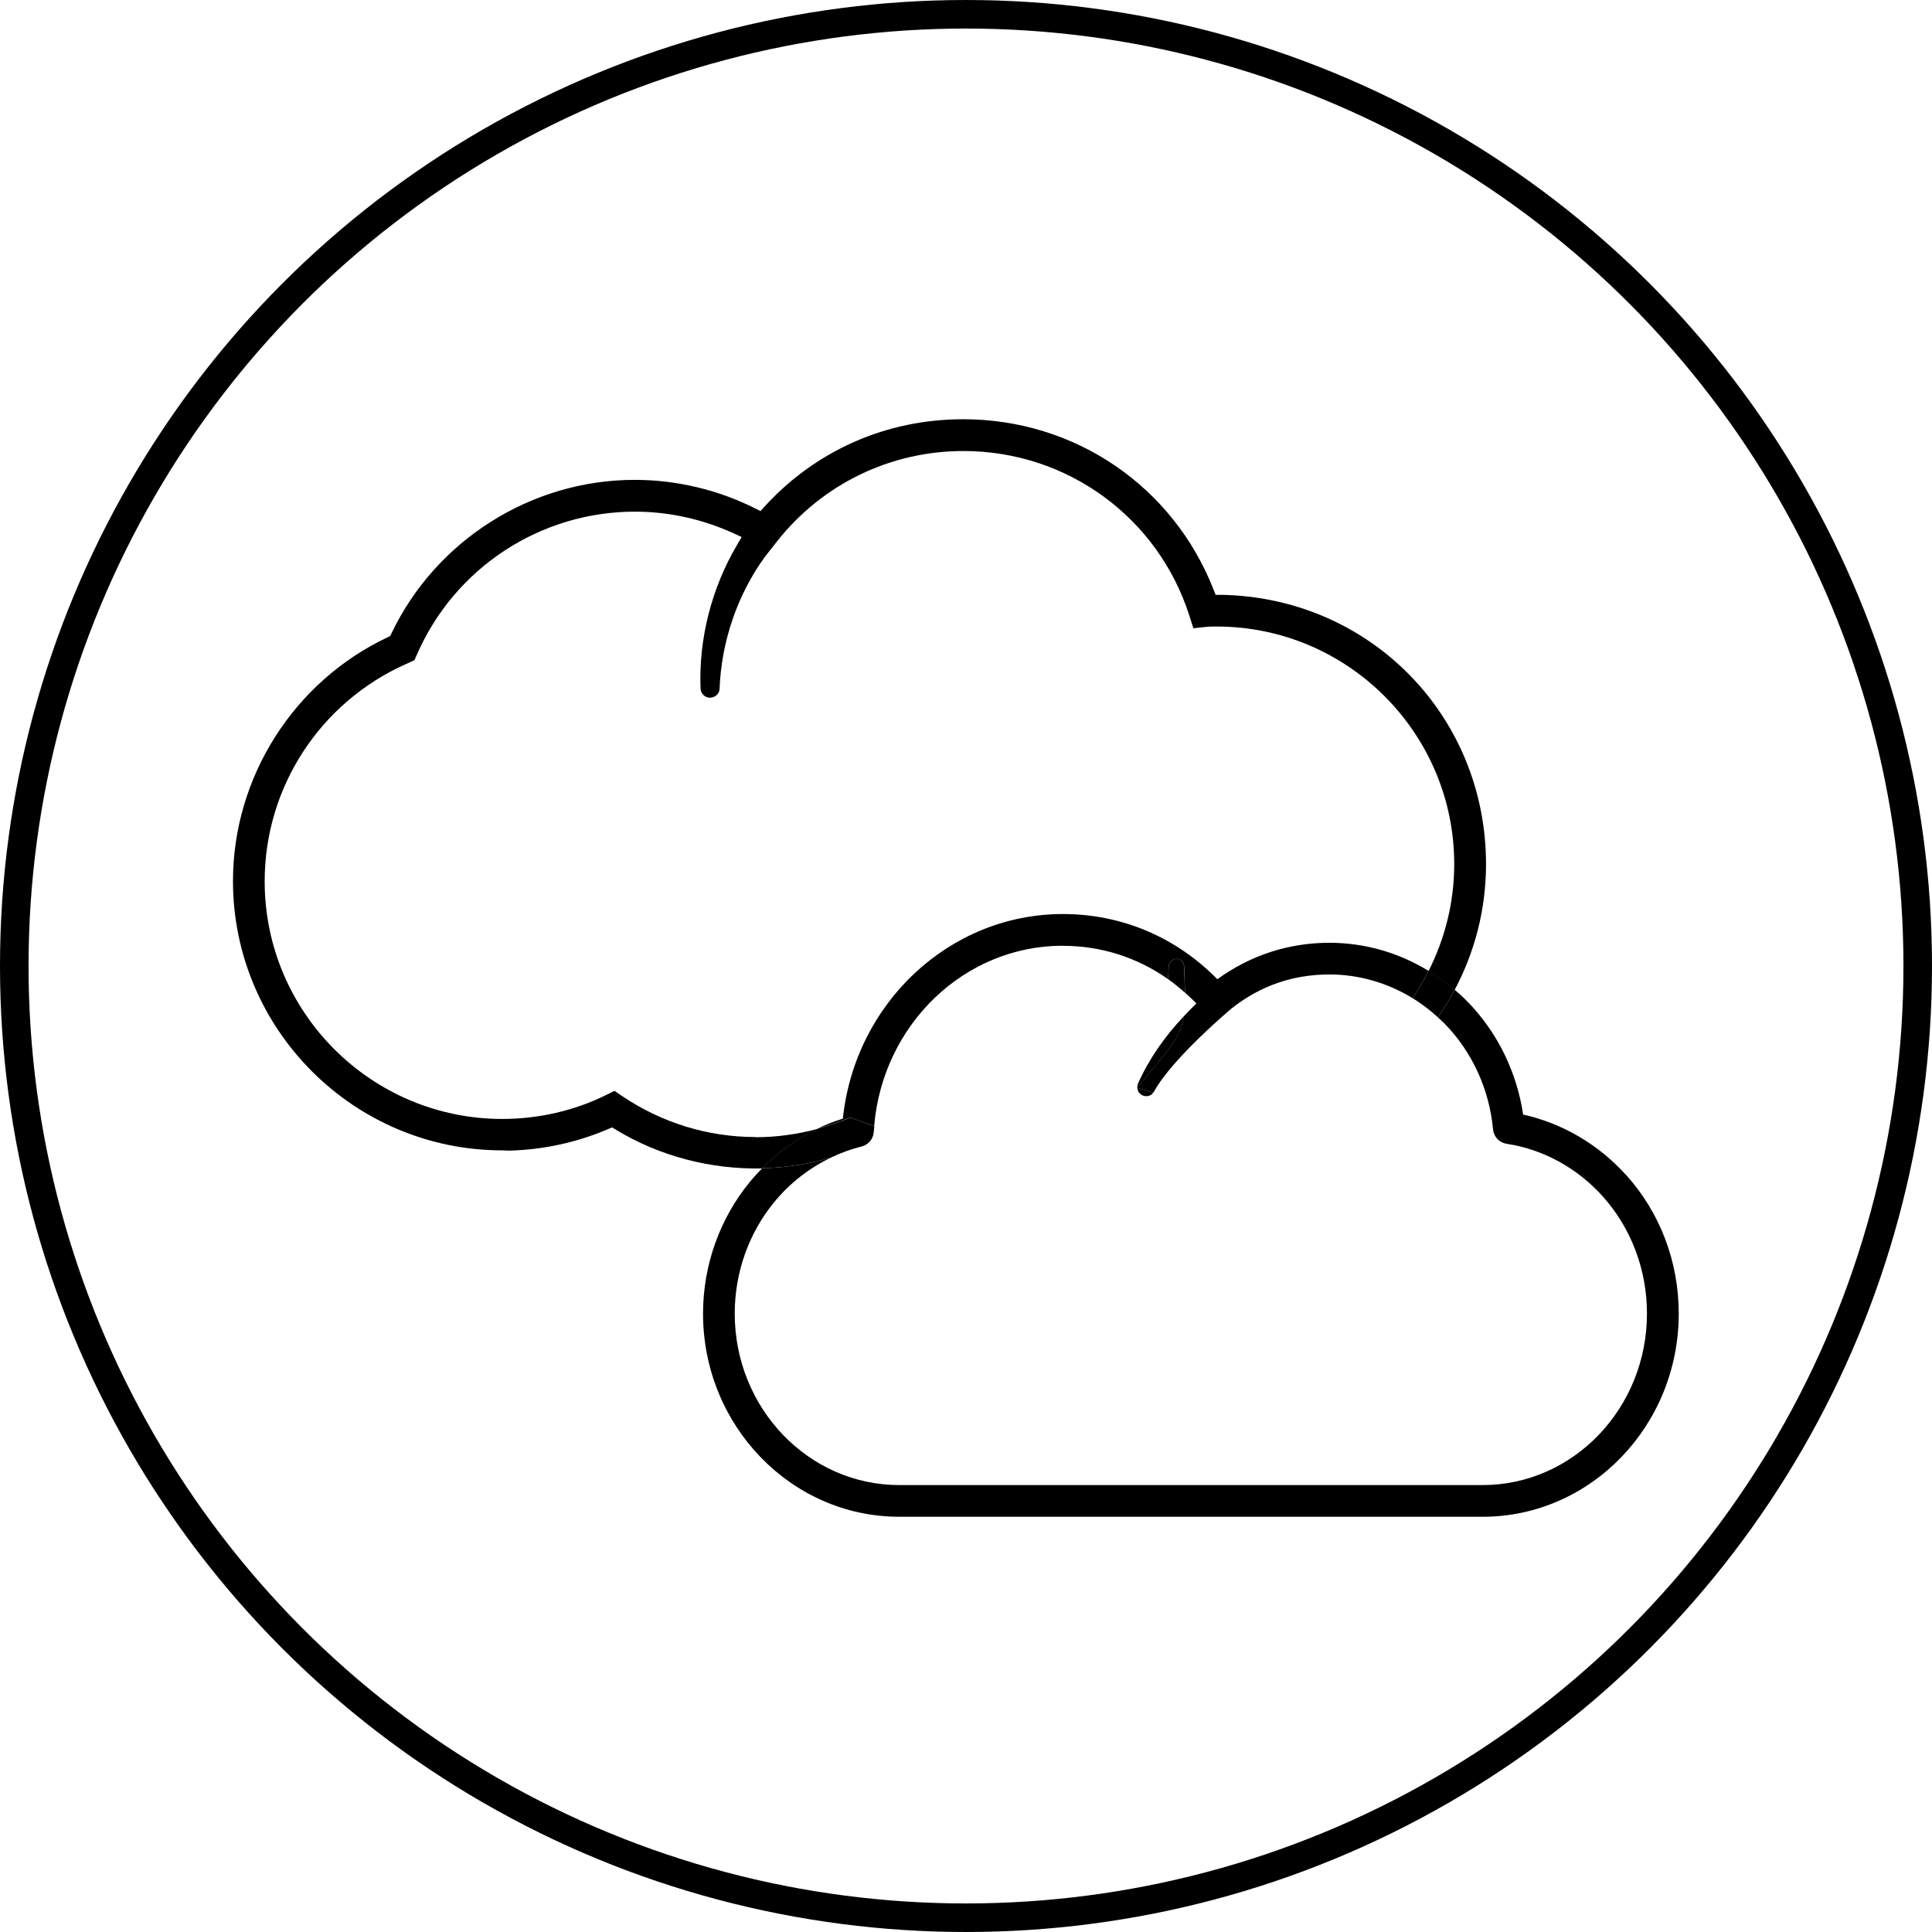
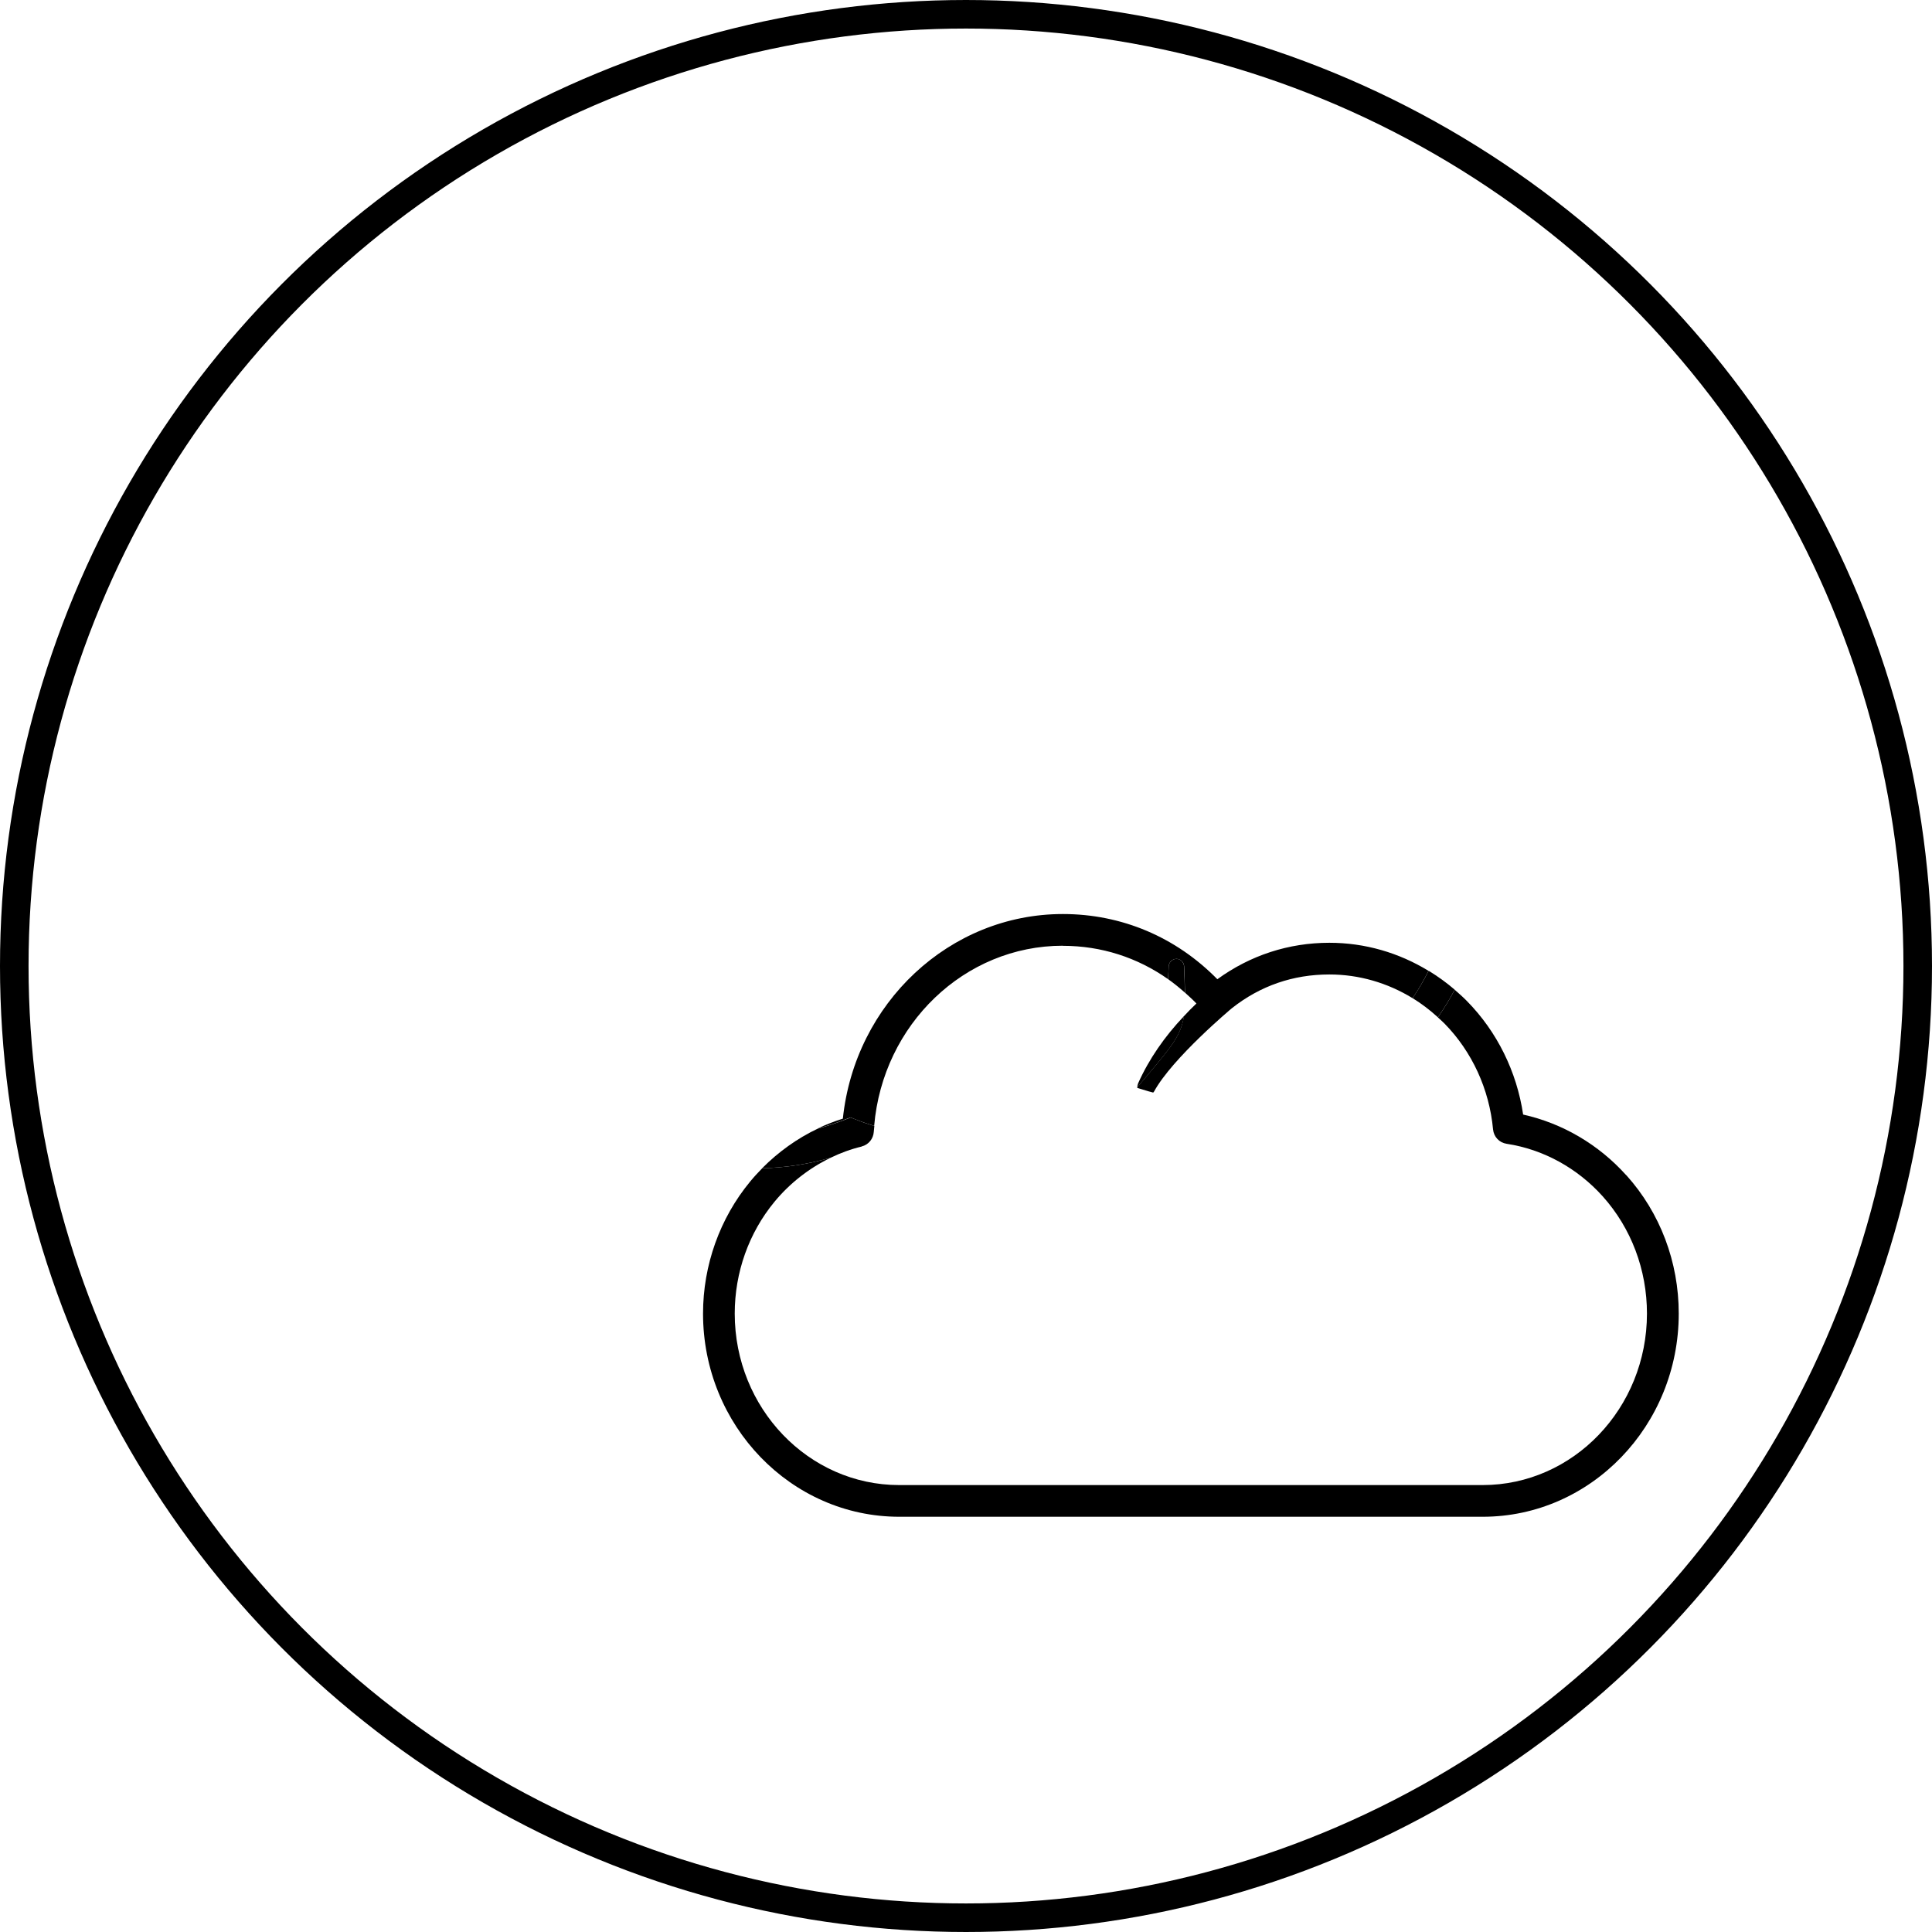
<svg xmlns="http://www.w3.org/2000/svg" viewBox="0 0 203 203" data-name="Layer 2" id="Layer_2">
  <defs>
    <style>
      .cls-1, .cls-2 {
        stroke-width: 0px;
      }

      .cls-1, .cls-3 {
        fill: none;
      }

      .cls-2 {
        fill: #000;
      }

      .cls-3 {
        stroke: #000;
        stroke-linecap: round;
        stroke-miterlimit: 10;
        stroke-width: 3px;
      }
    </style>
  </defs>
  <g data-name="Layer 1" id="Layer_1-2">
    <g>
      <circle r="100" cy="101.5" cx="101.5" class="cls-3" />
      <g>
-         <path d="M111.69,96.04c6.18,0,11.88,2.42,16.23,6.85,3.45-2.52,7.48-3.83,11.77-3.83,3.73,0,7.29,1.04,10.42,2.95,1.71-3.38,2.7-7.19,2.7-11.23,0-13.77-11.2-24.97-24.97-24.97-.36,0-.74,0-1.1.04l-1.34.14-.41-1.29c-3.31-10.37-12.85-17.33-23.74-17.33-7.69,0-14.84,3.46-19.61,9.51l-1.3,1.66c-2.86,3.97-4.54,8.87-4.72,13.79,0,.27-.12.51-.31.69-.2.18-.45.27-.73.27-.52-.02-.94-.44-.96-.97-.21-5.18,1.15-10.55,3.85-15.11l.47-.8-.84-.39c-3.24-1.49-6.83-2.28-10.37-2.28-9.94,0-18.93,5.9-22.91,15.01l-.27.6-.9.4h0c-9.02,4.03-14.83,12.95-14.83,22.82,0,13.77,11.2,24.97,24.97,24.97,3.81,0,7.58-.87,10.92-2.52l.87-.43.79.54c4.17,2.82,9.02,4.31,14.02,4.31,2.23,0,4.42-.31,6.54-.88.86-.41,1.75-.76,2.66-1.04,1.27-12.15,11.22-21.5,23.12-21.5Z" class="cls-1" />
-         <path d="M127.85,119.08c-3.71,0-7.29-.7-10.63-2.07l-.44-.18-.38.28c-4.89,3.67-10.93,5.69-17,5.69-3.33,0-6.6-.57-9.72-1.7l-.28-.1-.28.1c-.6.22-1.23.37-1.84.55-2.24,1.08-4.27,2.65-5.9,4.62-2.7,3.27-4.18,7.43-4.18,11.75,0,9.93,7.75,18.02,17.28,18.02h61.3c9.53,0,17.27-8.08,17.27-18.02,0-4.6-1.65-8.97-4.65-12.32-2.67-2.97-6.25-4.93-10.1-5.52-.77-.12-1.33-.73-1.42-1.5-.38-4.22-2.2-8.18-5.12-11.15-.22-.22-.45-.42-.68-.63-5.12,7.35-13.62,12.18-23.23,12.18Z" class="cls-1" />
-         <path d="M115.42,113.63c.66-.51,1.26-.95,1.8-1.36,3.91-2.92,5.17-3.86,5.51-9.39-3.22-2.27-7.01-3.5-11.04-3.5-10.33,0-18.91,8.27-19.82,18.93,2.43.76,4.94,1.16,7.51,1.16,5.92,0,11.47-2.03,16.04-5.84Z" class="cls-1" />
        <path d="M124.5,104.3c.01.99-.01,1.79-.12,2.48.43-.45.86-.91,1.32-1.34-.39-.4-.79-.78-1.2-1.14Z" class="cls-1" />
        <path d="M119.46,114.3l.05.02s-.01-.04-.01-.06l-.03.04Z" class="cls-1" />
        <path d="M129.44,105.94s-6.25,5.23-8.17,8.75c-.02.04-.06.07-.09.11,2.21.63,4.39.95,6.66.95,8.54,0,16.08-4.31,20.59-10.87-2.62-1.61-5.62-2.49-8.74-2.49-3.8,0-7.25,1.18-10.25,3.55Z" class="cls-1" />
-         <path d="M79.38,119.47c-5,0-9.84-1.49-14.02-4.31l-.79-.54-.87.43c-3.33,1.65-7.11,2.52-10.92,2.52-13.77,0-24.97-11.2-24.97-24.97,0-9.87,5.81-18.79,14.83-22.82h0s.9-.41.9-.41l.27-.6c3.98-9.12,12.97-15.01,22.91-15.01,3.54,0,7.12.79,10.37,2.28l.84.39-.47.8c-2.7,4.56-4.06,9.93-3.85,15.11.02.53.44.95.96.97.27,0,.53-.09.73-.27.19-.18.31-.42.31-.69.19-4.93,1.86-9.82,4.72-13.79l1.3-1.66c4.77-6.04,11.91-9.51,19.61-9.51,10.89,0,20.44,6.97,23.74,17.33l.41,1.29,1.34-.14c.36-.04.75-.04,1.1-.04,13.77,0,24.97,11.2,24.97,24.97,0,4.04-.99,7.85-2.7,11.23.96.58,1.88,1.24,2.74,1.99,2.1-3.95,3.3-8.45,3.3-13.22,0-15.62-12.23-28.05-27.85-28.3h-.56s-.21-.53-.21-.53c-4.26-10.89-14.59-17.92-26.31-17.92-8.06,0-15.47,3.26-20.88,9.18l-.42.47-.56-.28c-3.9-1.96-8.28-3-12.66-3-10.86,0-20.89,6.34-25.56,16.14l-.13.27-.27.13c-9.87,4.66-16.25,14.72-16.25,25.61,0,15.6,12.7,28.3,28.3,28.3l.71.03c3.58-.09,7.17-.87,10.42-2.27l.4-.17.37.22c4.64,2.83,10.03,4.2,15.4,4.09,1.7-1.72,3.68-3.14,5.84-4.16-2.12.57-4.31.88-6.54.88Z" class="cls-2" />
        <path d="M170.87,123.48c-2.9-3.23-6.7-5.45-10.83-6.37-.67-4.5-2.73-8.7-5.9-11.92-.41-.42-.85-.81-1.29-1.19-.53,1-1.13,1.97-1.77,2.9.23.21.46.41.68.63,2.92,2.97,4.73,6.93,5.12,11.15.08.77.65,1.38,1.42,1.5,3.85.58,7.43,2.55,10.1,5.52,3,3.35,4.65,7.72,4.65,12.32,0,9.93-7.73,18.02-17.27,18.02h-61.3c-9.53,0-17.28-8.08-17.28-18.02,0-4.32,1.48-8.48,4.18-11.75,1.62-1.96,3.65-3.54,5.9-4.62-2.34.67-4.76,1.05-7.19,1.1-.44.45-.87.91-1.27,1.4-3.18,3.85-4.95,8.78-4.95,13.87,0,11.77,9.25,21.35,20.62,21.35h61.3c11.37,0,20.6-9.58,20.6-21.35,0-5.42-1.95-10.58-5.5-14.53Z" class="cls-2" />
        <path d="M111.69,99.38c4.03,0,7.82,1.23,11.04,3.5.03-.43.05-.87.07-1.35.01-.43.38-.78.81-.78h.03c.42.02.76.36.78.78.04,1.09.08,1.99.09,2.77.41.37.82.74,1.2,1.14-.46.43-.89.88-1.32,1.34-.31,2.01-1.29,3.18-3.88,6.26l-1.02,1.21s.01.04.01.06l1.15.35c.17.05.35.09.52.14.03-.04.07-.07.09-.11,1.92-3.52,8.17-8.75,8.17-8.75,3-2.37,6.45-3.55,10.25-3.55,3.12,0,6.11.88,8.74,2.49.63-.91,1.18-1.88,1.68-2.87-3.13-1.91-6.69-2.95-10.42-2.95-4.28,0-8.32,1.32-11.77,3.83-4.35-4.43-10.05-6.85-16.23-6.85-11.9,0-21.85,9.35-23.12,21.5-.91.28-1.79.63-2.66,1.04.96-.26,1.91-.55,2.83-.93l.63-.24.62.24c.62.25,1.24.45,1.87.65.91-10.67,9.49-18.93,19.82-18.93Z" class="cls-2" />
        <path d="M148.43,104.88c.94.58,1.82,1.25,2.65,2.01.65-.93,1.24-1.89,1.77-2.9-.87-.75-1.78-1.4-2.74-1.99-.5.99-1.06,1.96-1.68,2.87Z" class="cls-2" />
        <path d="M123.64,100.75h-.03c-.42,0-.79.35-.81.78-.02.48-.04.93-.07,1.35.61.43,1.2.91,1.77,1.42-.01-.78-.05-1.68-.09-2.77-.02-.42-.36-.77-.78-.78Z" class="cls-2" />
        <path d="M124.39,106.78c-1.99,2.1-3.65,4.46-4.81,7.06-.05.13-.08.27-.08.4,0,0,0,0,0,.01l1.02-1.21c2.59-3.08,3.57-4.25,3.88-6.26Z" class="cls-2" />
        <path d="M90.54,120.46c.72-.18,1.22-.8,1.27-1.53.01-.21.05-.41.06-.62-.63-.2-1.26-.4-1.87-.65l-.62-.24-.63.24c-.93.37-1.87.67-2.83.93-2.15,1.02-4.13,2.44-5.84,4.16,2.43-.05,4.84-.43,7.19-1.1,1.05-.51,2.14-.91,3.27-1.18Z" class="cls-2" />
-         <path d="M119.51,114.31c.02.31.17.59.47.75.23.13.5.15.73.08.2-.05.35-.18.47-.34-.17-.05-.35-.09-.52-.14l-1.15-.35Z" class="cls-2" />
      </g>
    </g>
  </g>
</svg>